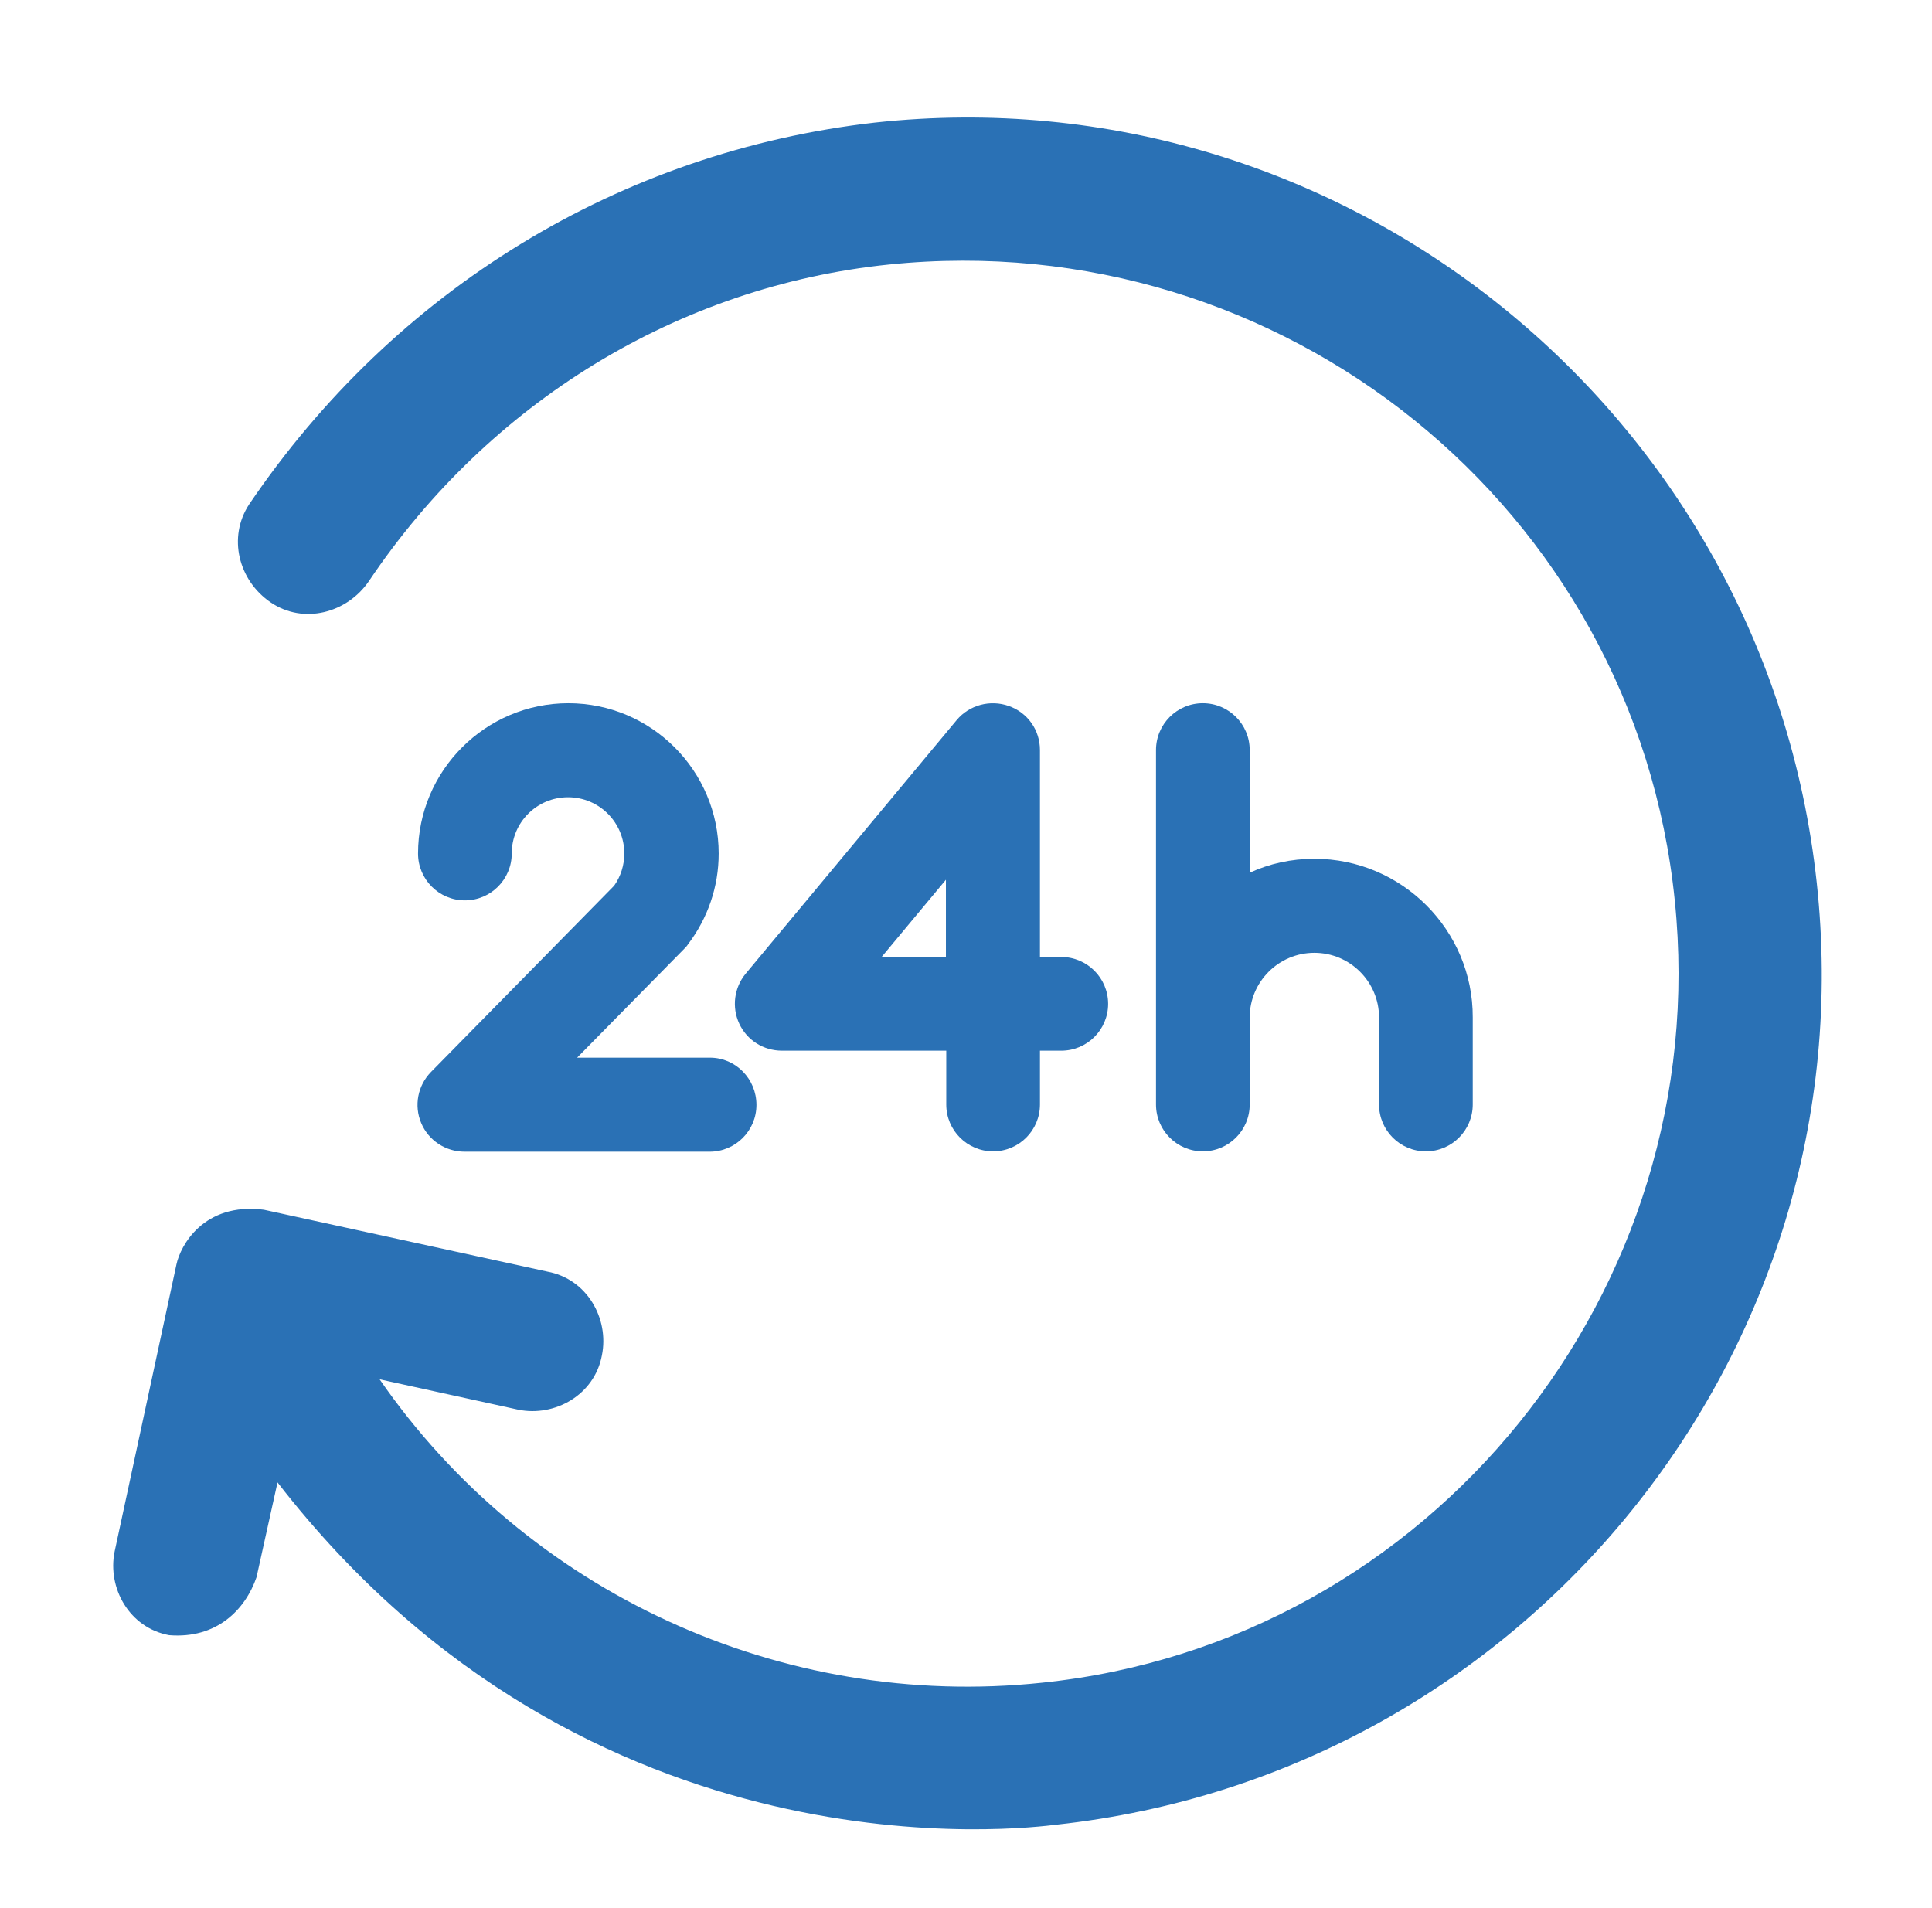
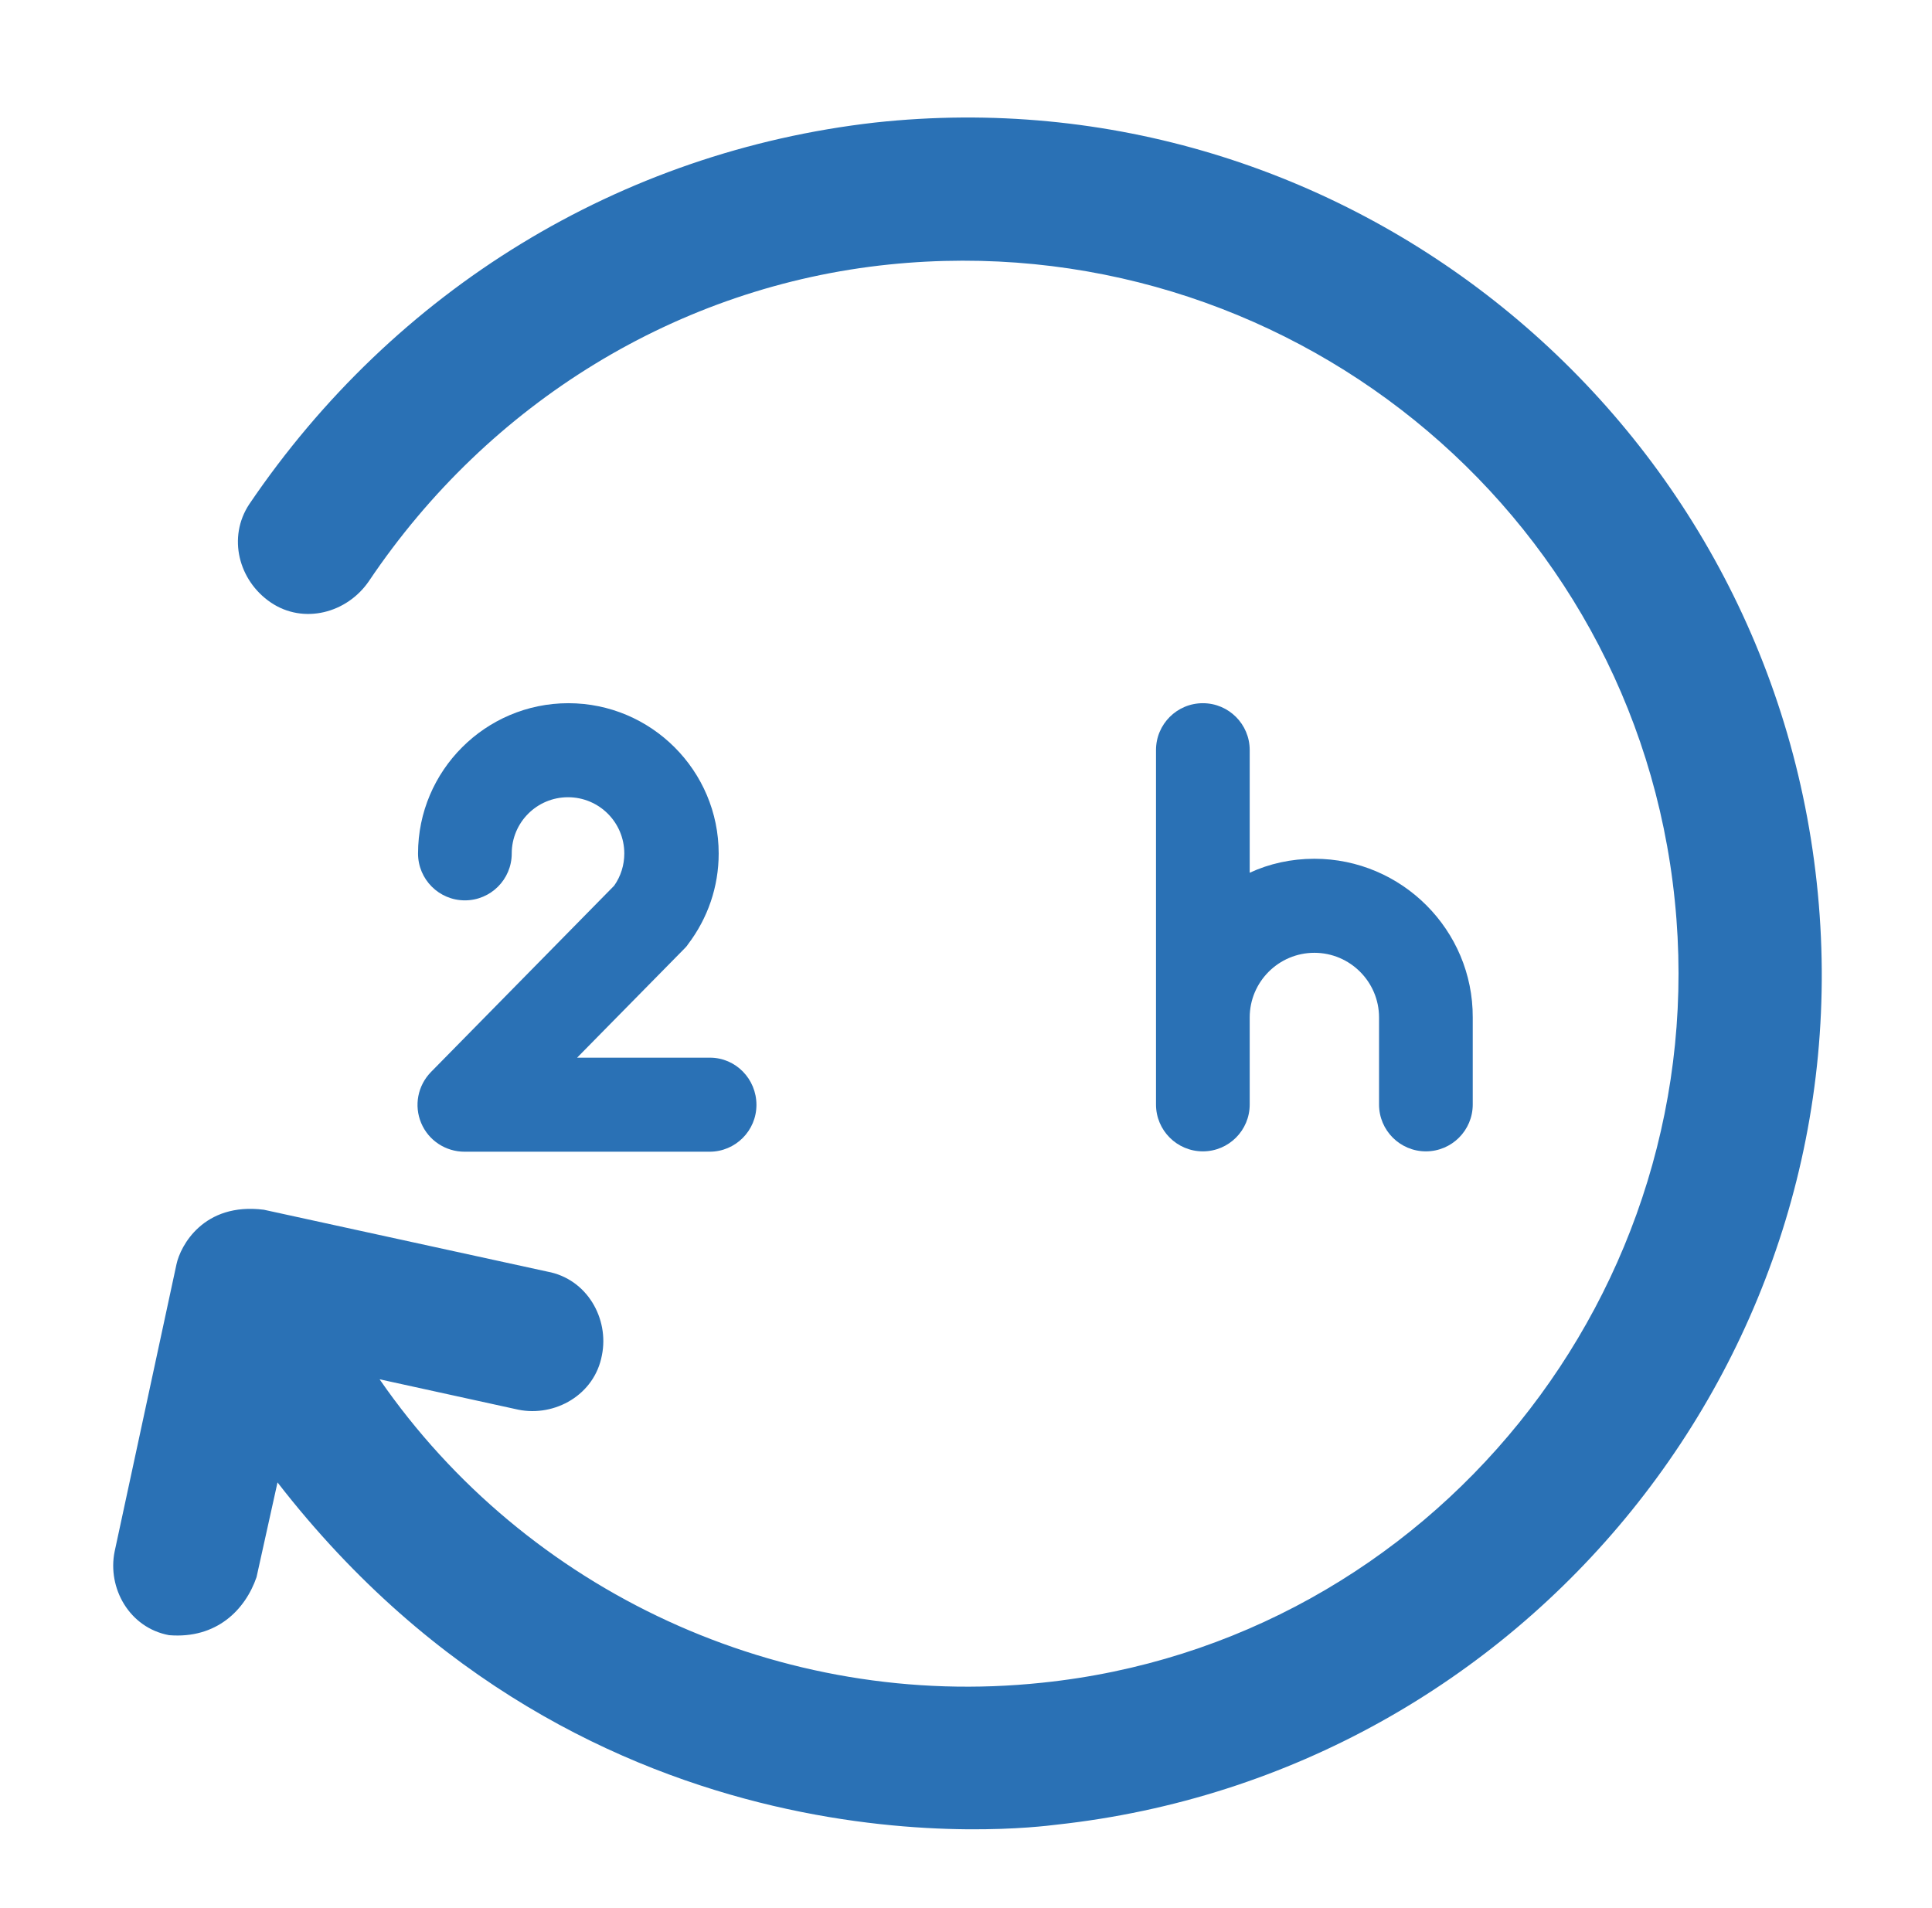
<svg xmlns="http://www.w3.org/2000/svg" version="1.1" id="Capa_1" x="0px" y="0px" width="650px" height="642px" viewBox="-19.5 68.5 650 642" enable-background="new -19.5 68.5 650 642" xml:space="preserve">
  <g>
    <g>
      <g>
        <path fill="#2A71B5" d="M591.718,365.425C574.664,207.588,432.703,92.561,274.866,109.733     c-85.741,9.762-161.602,56.219-210.529,128.435c-7.292,11.056-3.646,25.64,7.292,33.049c10.938,7.41,25.64,3.646,33.05-7.292     c40.341-59.983,103.97-99.148,175.009-106.441c132.199-13.525,250.871,81.859,264.279,214.058     c13.407,130.905-81.978,249.577-212.882,263.103c-87.857,9.291-173.48-30.58-222.878-102.089l46.693,10.231     c12.232,2.471,25.64-4.939,28.11-18.348c2.47-12.231-4.94-25.64-18.348-28.109l-95.385-20.817     c-20.347-2.588-28.109,12.231-29.403,18.348l-20.817,96.679c-2.47,12.231,4.939,25.64,18.347,28.109     c15.996,1.295,25.64-8.586,29.404-19.523l7.057-31.873c105.029,135.491,252.4,116.319,262.162,115.143     C493.863,665.225,608.89,523.264,591.718,365.425z" />
      </g>
      <g>
        <path fill="#2A71B5" d="M219.352,424.351h-44.693l35.99-36.579c0.471-0.47,0.941-0.94,1.294-1.529     c6.704-8.821,10.35-19.406,10.35-30.579c0-27.875-22.699-50.574-50.574-50.574s-50.574,22.7-50.574,50.574     c0,8.703,7.057,15.76,15.76,15.76c8.704,0,15.761-7.057,15.761-15.76c0-10.468,8.468-18.937,18.936-18.937     c10.468,0,18.936,8.468,18.936,18.937c0,3.881-1.176,7.645-3.411,10.82l-61.63,62.688c-4.469,4.586-5.763,11.291-3.293,17.171     c2.47,5.881,8.233,9.645,14.583,9.645h82.448c8.703,0,15.76-7.057,15.76-15.76S228.055,424.351,219.352,424.351z" />
-         <path fill="#2A71B5" d="M337.554,390.478h-7.174V320.85c0-6.704-4.116-12.585-10.468-14.82     c-6.233-2.234-13.291-0.353-17.525,4.705l-71.039,85.388c-3.881,4.704-4.705,11.291-2.117,16.818     c2.587,5.528,8.115,9.057,14.349,9.057h55.279v18.112c0,8.704,7.057,15.76,15.76,15.76c8.703,0,15.761-7.056,15.761-15.76     v-18.112h7.174c8.703,0,15.761-7.058,15.761-15.761C353.314,397.535,346.257,390.478,337.554,390.478z M298.742,390.478h-21.641     l21.641-25.993V390.478z" />
        <path fill="#2A71B5" d="M422.707,357.428c-7.764,0-15.172,1.646-21.759,4.705V320.85c0-8.704-7.057-15.76-15.76-15.76     c-8.704,0-15.762,7.057-15.762,15.76v119.26c0,8.704,7.058,15.76,15.762,15.76c8.703,0,15.76-7.056,15.76-15.76v-29.286     c0-11.995,9.762-21.758,21.759-21.758c11.996,0,21.758,9.763,21.758,21.758v29.286c0,8.704,7.058,15.76,15.761,15.76     s15.761-7.056,15.761-15.76v-29.286C476.104,381.421,452.11,357.428,422.707,357.428z" />
      </g>
    </g>
  </g>
</svg>